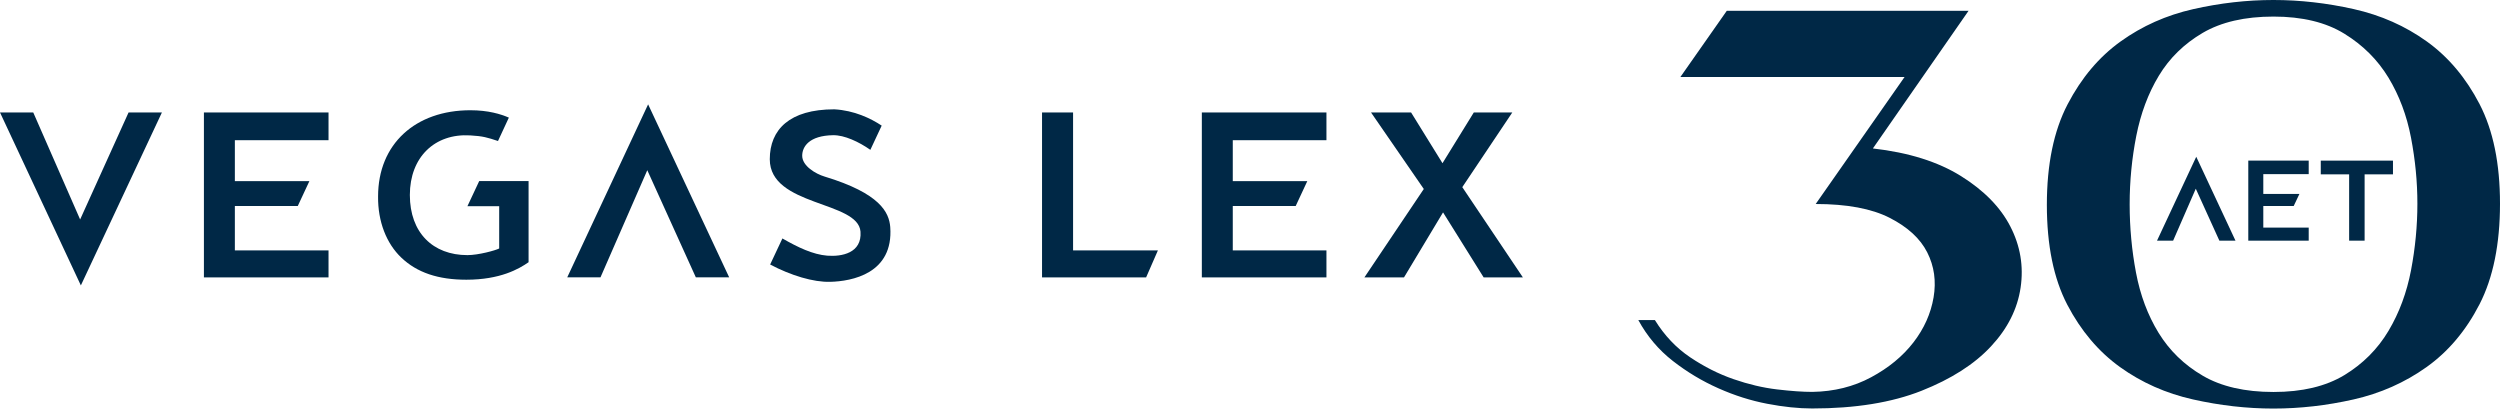
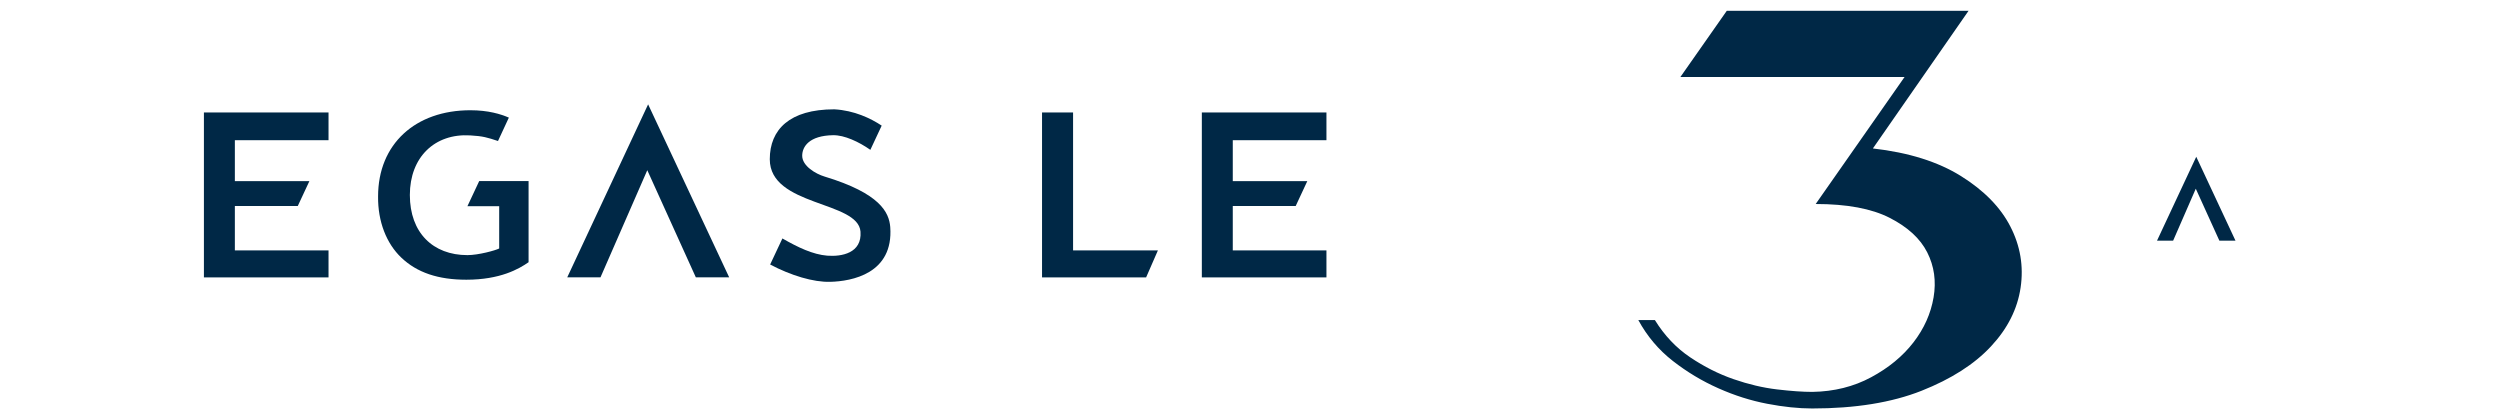
<svg xmlns="http://www.w3.org/2000/svg" id="Layer_2" data-name="Layer 2" viewBox="0 0 271.44 44.36">
  <defs>
    <style> .cls-1 { fill: #002846; stroke-width: 0px; } </style>
  </defs>
  <g>
    <path class="cls-1" d="m52.03,19.66l-1.28,2.73h3.45v4.59c-.43.22-2.27.72-3.45.72-3.74,0-6.25-2.43-6.25-6.53s2.7-6.7,6.55-6.47c1.4.08,1.87.23,3.02.61l1.18-2.54c-.87-.38-2.24-.8-4.18-.8-5.96,0-10.02,3.66-10.02,9.36-.03,2.73.91,5.11,2.52,6.64,1.71,1.63,4.01,2.4,7.06,2.4,3.69,0,5.71-1.17,6.76-1.9v-8.81h-5.36Z" />
    <path class="cls-1" d="m90.58,11.87c-4.85,0-7,2.2-7,5.42,0,5.14,9.59,4.5,9.85,7.86.17,2.34-2.05,2.73-3.61,2.61-1.57-.13-3.16-.89-4.87-1.87l-1.33,2.83c2.25,1.19,4.69,1.93,6.52,1.88,2.33-.06,6.89-.88,6.52-5.95-.13-1.59-1.09-3.65-7.13-5.48-.97-.29-2.43-1.15-2.43-2.26,0-.98.75-2.19,3.36-2.23,1.22-.02,2.8.72,4.04,1.59l1.23-2.63c-1.19-.79-2.98-1.65-5.14-1.77" />
-     <polygon class="cls-1" points="8.7 23.83 3.61 12.21 0 12.21 8.78 30.99 17.58 12.21 13.96 12.21 8.7 23.83" />
    <polygon class="cls-1" points="70.28 18.48 65.2 30.11 61.59 30.11 70.37 11.33 79.17 30.11 75.55 30.11 70.28 18.48" />
    <polygon class="cls-1" points="35.67 27.19 25.5 27.19 25.5 22.37 32.33 22.37 33.59 19.67 25.5 19.67 25.5 15.22 35.67 15.22 35.67 12.21 22.14 12.21 22.14 30.12 35.67 30.12 35.67 27.19" />
    <polygon class="cls-1" points="144.02 27.19 133.85 27.19 133.85 22.37 140.68 22.37 141.94 19.67 133.85 19.67 133.85 15.22 144.02 15.22 144.02 12.21 130.49 12.21 130.49 30.12 144.02 30.12 144.02 27.19" />
    <polygon class="cls-1" points="125.72 27.19 116.51 27.19 116.51 12.21 113.14 12.21 113.14 30.12 124.44 30.12 125.72 27.19" />
-     <polygon class="cls-1" points="156.68 23.06 161.09 30.12 165.35 30.12 158.77 20.32 164.2 12.21 160.02 12.21 156.62 17.72 153.21 12.21 148.86 12.21 154.59 20.52 148.14 30.12 152.44 30.12 156.68 23.06" />
  </g>
  <g>
    <path class="cls-1" d="m203.36,16.12c3.88.44,7.06,1.44,9.56,3s4.29,3.39,5.36,5.48c1.08,2.1,1.45,4.31,1.11,6.62-.34,2.32-1.41,4.45-3.21,6.38-1.8,1.94-4.32,3.55-7.55,4.83-3.24,1.28-7.19,1.92-11.87,1.92-1.48,0-3.11-.17-4.88-.51-1.78-.34-3.55-.9-5.3-1.68-1.76-.78-3.41-1.77-4.95-2.97-1.54-1.2-2.79-2.68-3.75-4.44h1.8c1.04,1.68,2.32,3.03,3.84,4.05,1.52,1.02,3.09,1.81,4.71,2.37,1.62.56,3.19.93,4.71,1.11s2.8.27,3.84.27c2.36-.04,4.49-.57,6.38-1.59,1.9-1.02,3.43-2.28,4.59-3.78,1.16-1.5,1.89-3.13,2.19-4.89s.07-3.39-.69-4.89-2.12-2.75-4.08-3.75-4.64-1.5-8.03-1.5l9.65-13.79h-24.34l5.04-7.19h26.25l-10.37,14.92v.03Z" />
-     <path class="cls-1" d="m222.24,22.24c0-4.4.75-8.03,2.25-10.91s3.42-5.15,5.76-6.83c2.34-1.68,4.97-2.85,7.89-3.51s5.82-.99,8.7-.99,5.79.33,8.73.99,5.58,1.83,7.92,3.51c2.34,1.68,4.25,3.95,5.73,6.8,1.48,2.86,2.22,6.46,2.22,10.82s-.74,8.03-2.22,10.91c-1.48,2.88-3.4,5.15-5.76,6.83-2.36,1.68-5,2.85-7.92,3.51s-5.82.99-8.7.99-5.79-.33-8.73-.99c-2.94-.66-5.58-1.83-7.92-3.51-2.34-1.68-4.25-3.94-5.73-6.77-1.48-2.84-2.22-6.45-2.22-10.85Zm8.99-.06c0,2.52.23,5,.69,7.43.46,2.44,1.28,4.62,2.45,6.53,1.18,1.92,2.77,3.47,4.79,4.65,2.01,1.18,4.58,1.77,7.69,1.77s5.67-.61,7.69-1.83c2.01-1.22,3.61-2.82,4.79-4.8,1.18-1.98,1.99-4.18,2.45-6.59.46-2.42.69-4.83.69-7.22s-.23-4.74-.69-7.16c-.46-2.42-1.28-4.59-2.45-6.53-1.18-1.94-2.77-3.53-4.79-4.77-2.01-1.24-4.58-1.86-7.69-1.86s-5.67.59-7.69,1.77c-2.01,1.18-3.6,2.73-4.76,4.65-1.16,1.92-1.97,4.1-2.45,6.53-.48,2.44-.72,4.92-.72,7.43Z" />
  </g>
  <g>
    <polygon class="cls-1" points="238.41 20.49 235.95 26.13 234.2 26.13 238.46 17.02 242.72 26.13 240.97 26.13 238.41 20.49" />
-     <polygon class="cls-1" points="250.67 24.71 245.74 24.71 245.74 22.37 249.04 22.37 249.66 21.06 245.74 21.06 245.74 18.91 250.67 18.91 250.67 17.44 244.11 17.44 244.11 26.13 250.67 26.13 250.67 24.71" />
-     <path class="cls-1" d="m259.82,17.44v1.49h-3.08v7.2h-1.68v-7.2h-3.08v-1.49h7.85-.01Z" />
  </g>
</svg>